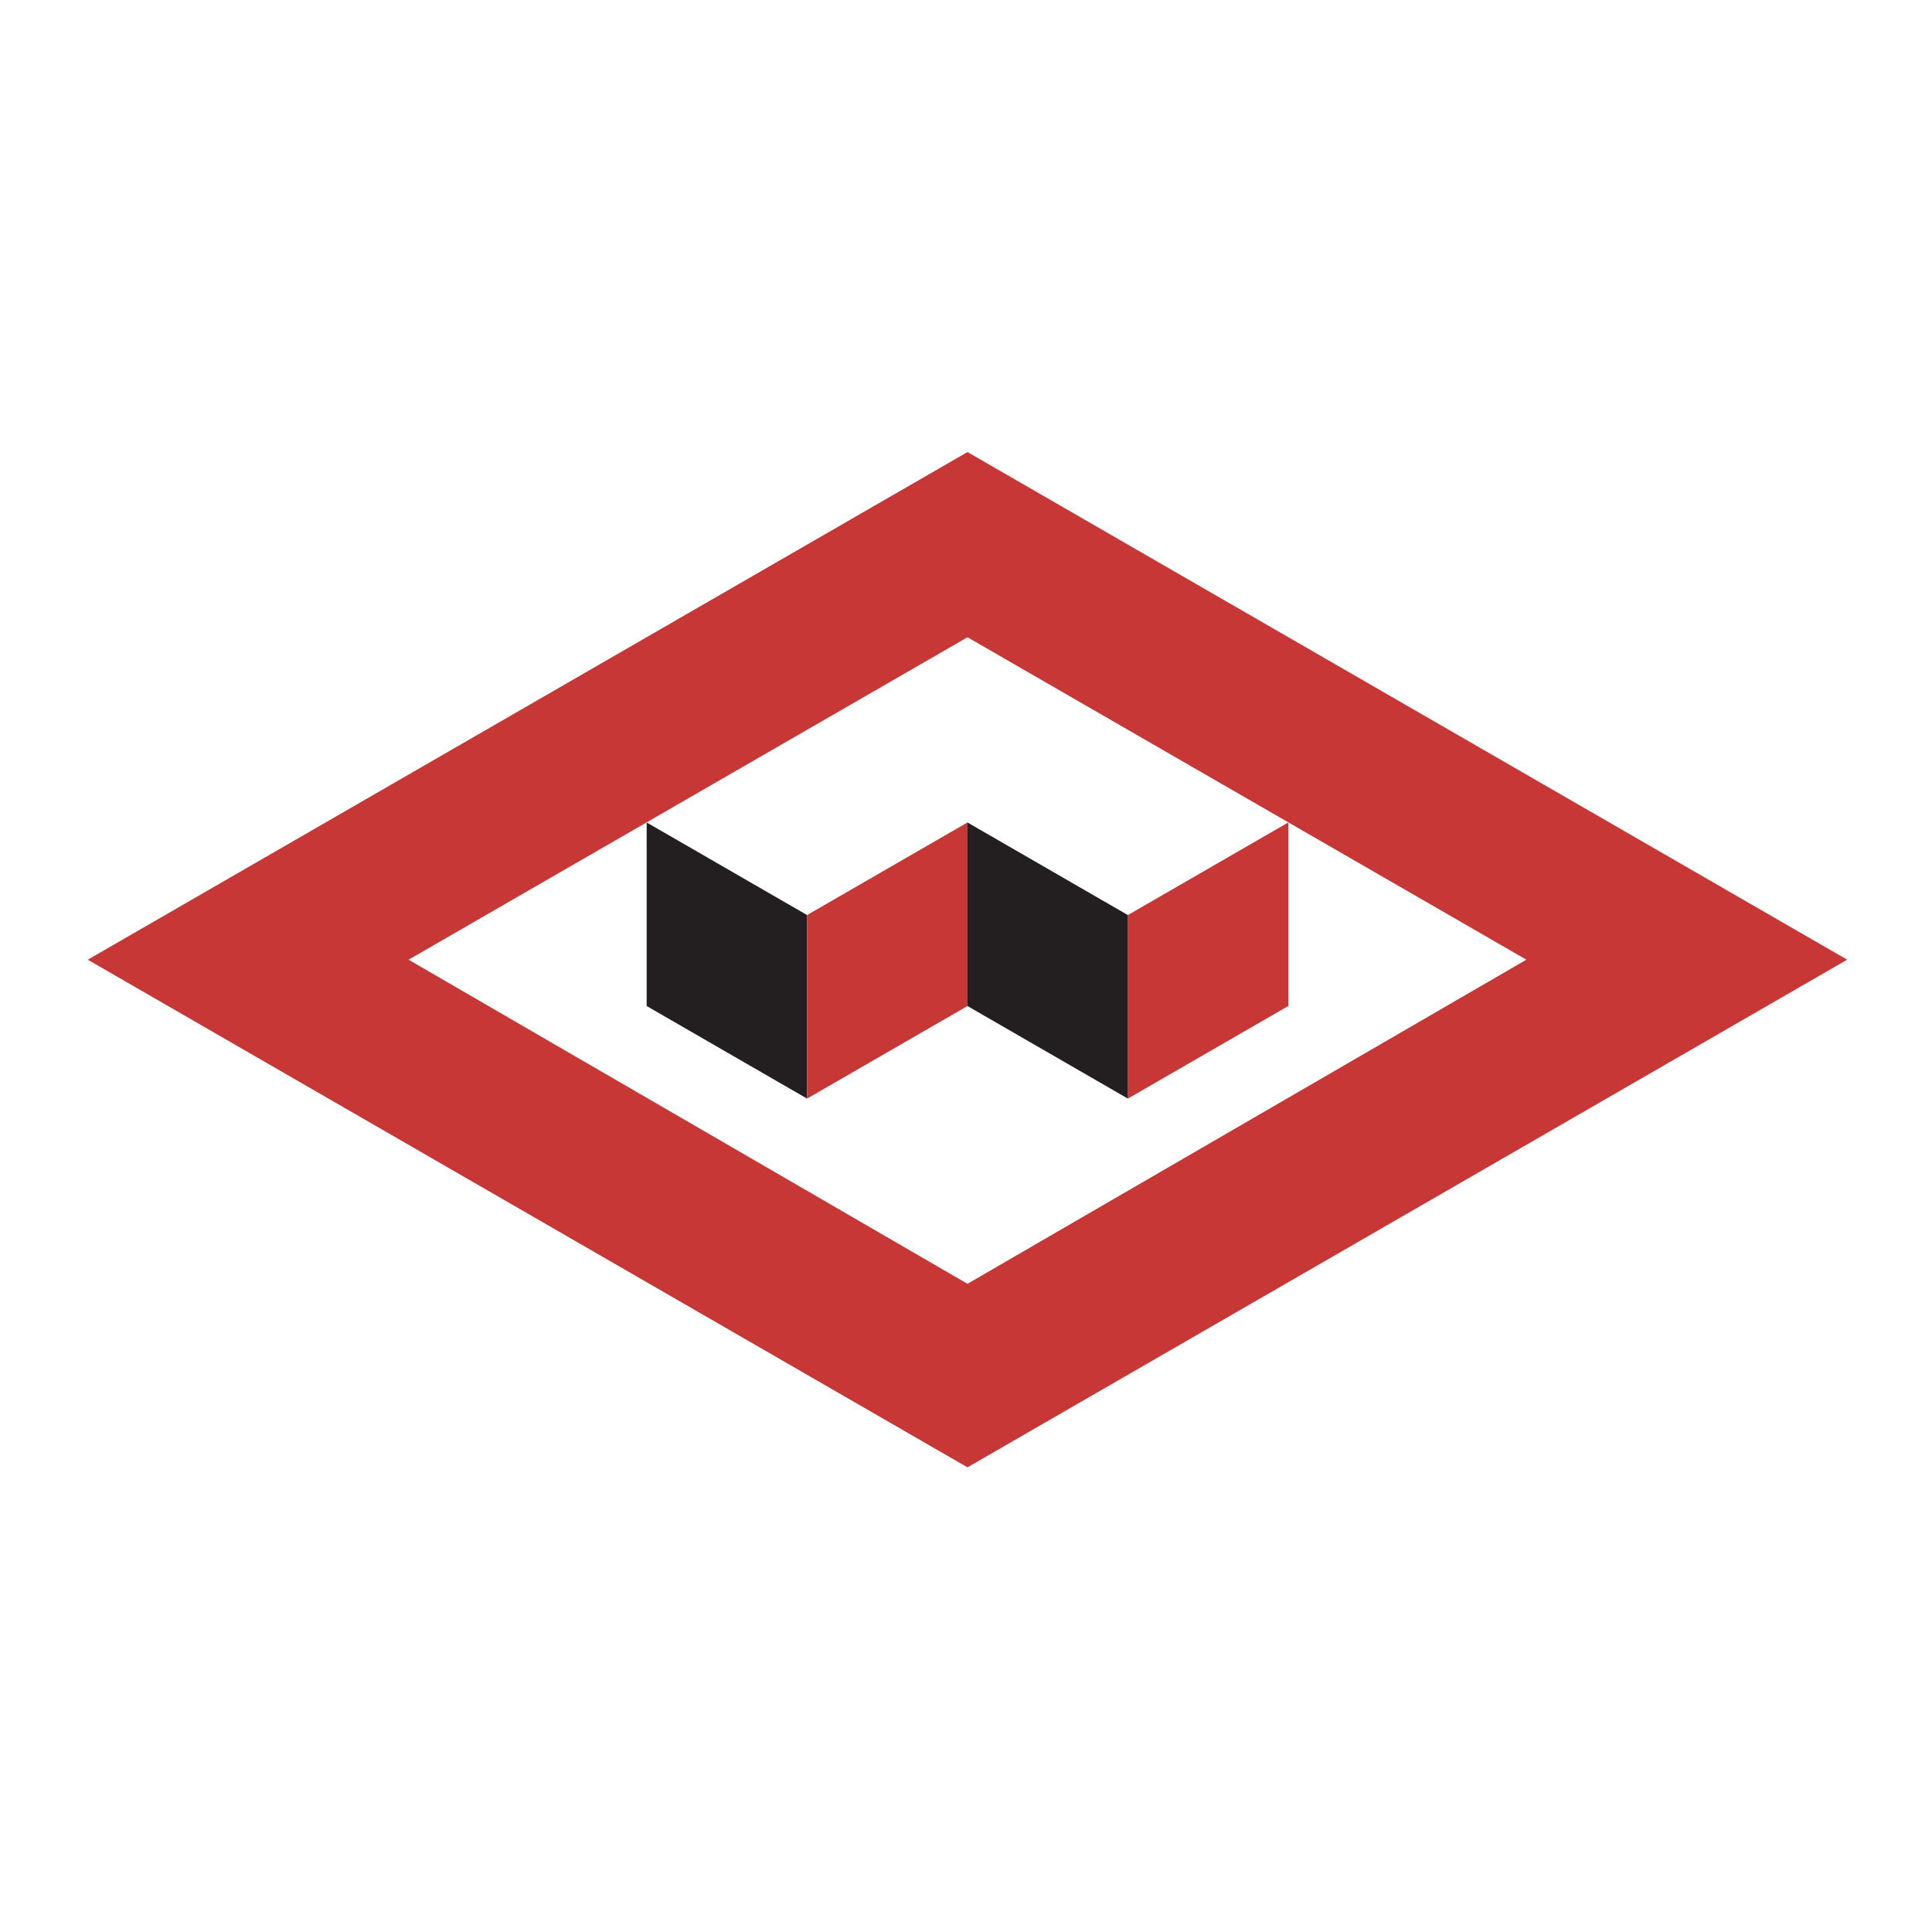
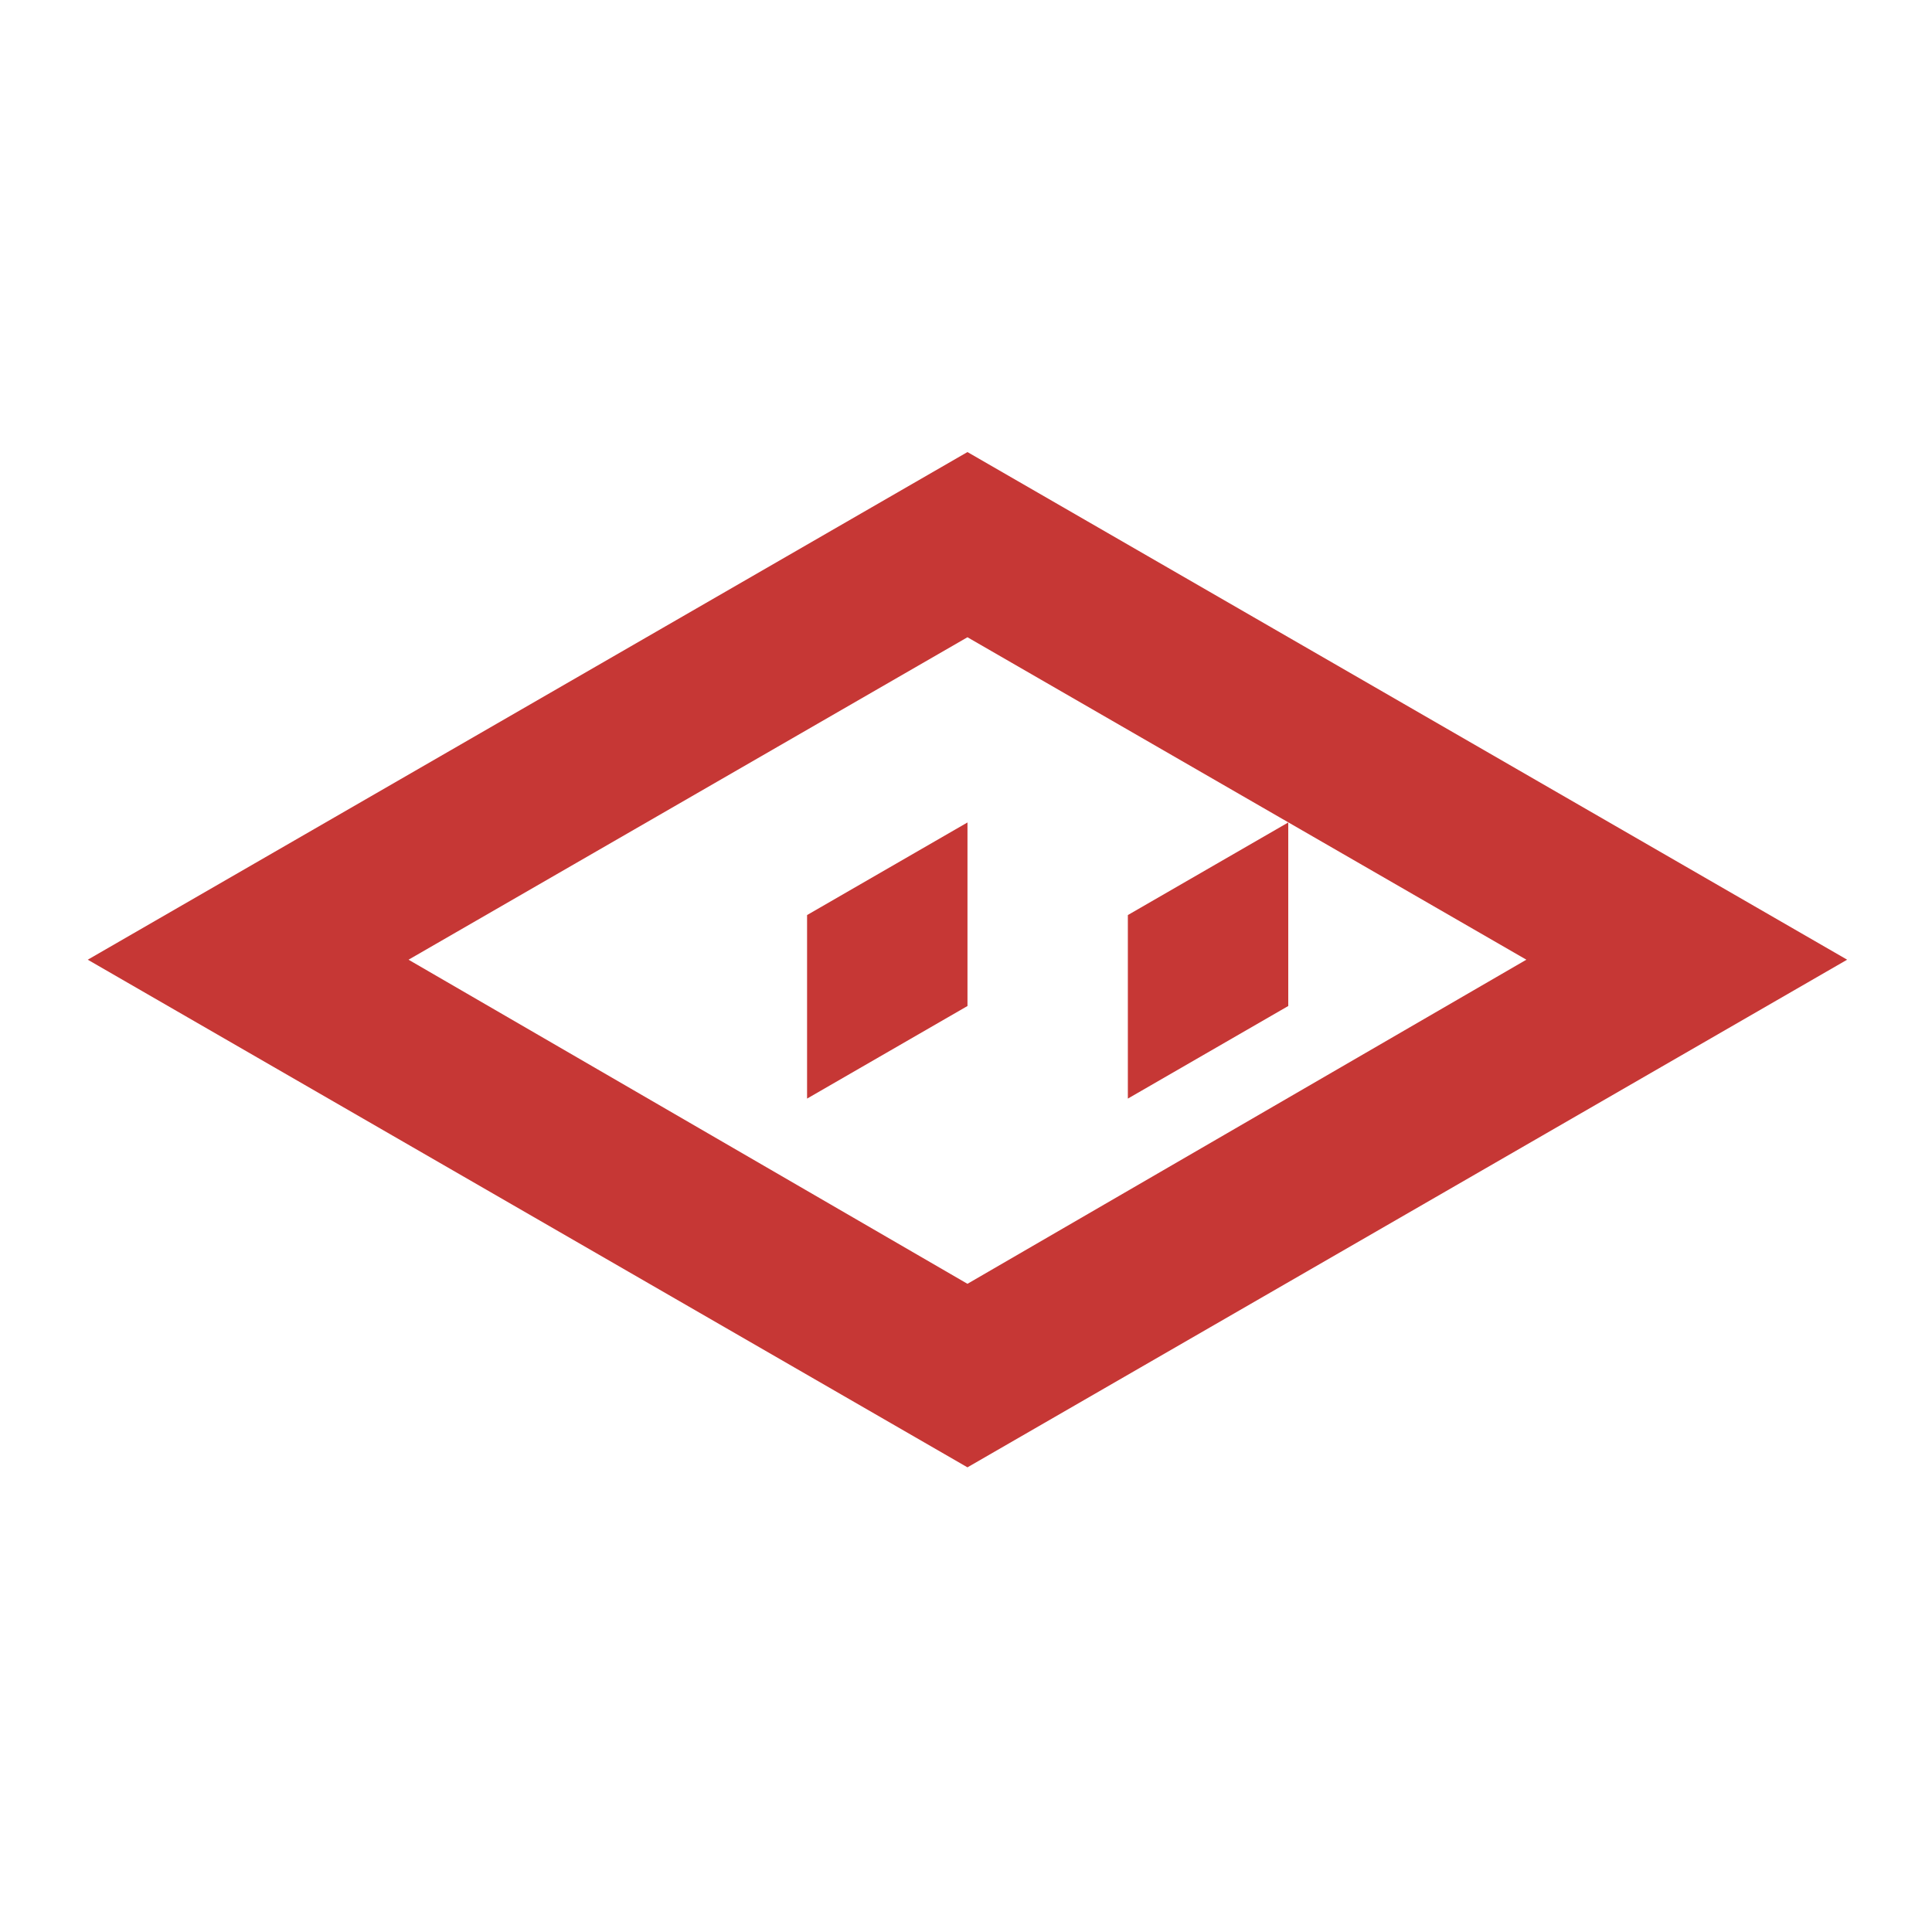
<svg xmlns="http://www.w3.org/2000/svg" width="256" height="256" data-name="logo wolskie centrum kultury">
  <g data-name="Group 292">
    <path fill="#c63735" d="M128.193 59.9 11.629 127.166l116.564 67.264 116.564-67.266Zm0 24.539 74.058 42.725-74.058 42.947-74.059-42.945Z" data-name="Path 52" />
-     <path fill="#231f20" d="m106.941 145.57-21.254-12.268V108.98l21.254 12.27z" data-name="Path 53" />
    <path fill="#c63735" d="m106.941 145.57 21.255-12.268V108.98l-21.255 12.27z" data-name="Path 54" />
    <path fill="#c63735" d="m149.447 145.57 21.254-12.27v-24.32l-21.254 12.27z" data-name="Path 55" />
-     <path fill="#231f20" d="m149.447 145.57-21.254-12.268V108.98l21.254 12.27z" data-name="Path 56" />
  </g>
</svg>